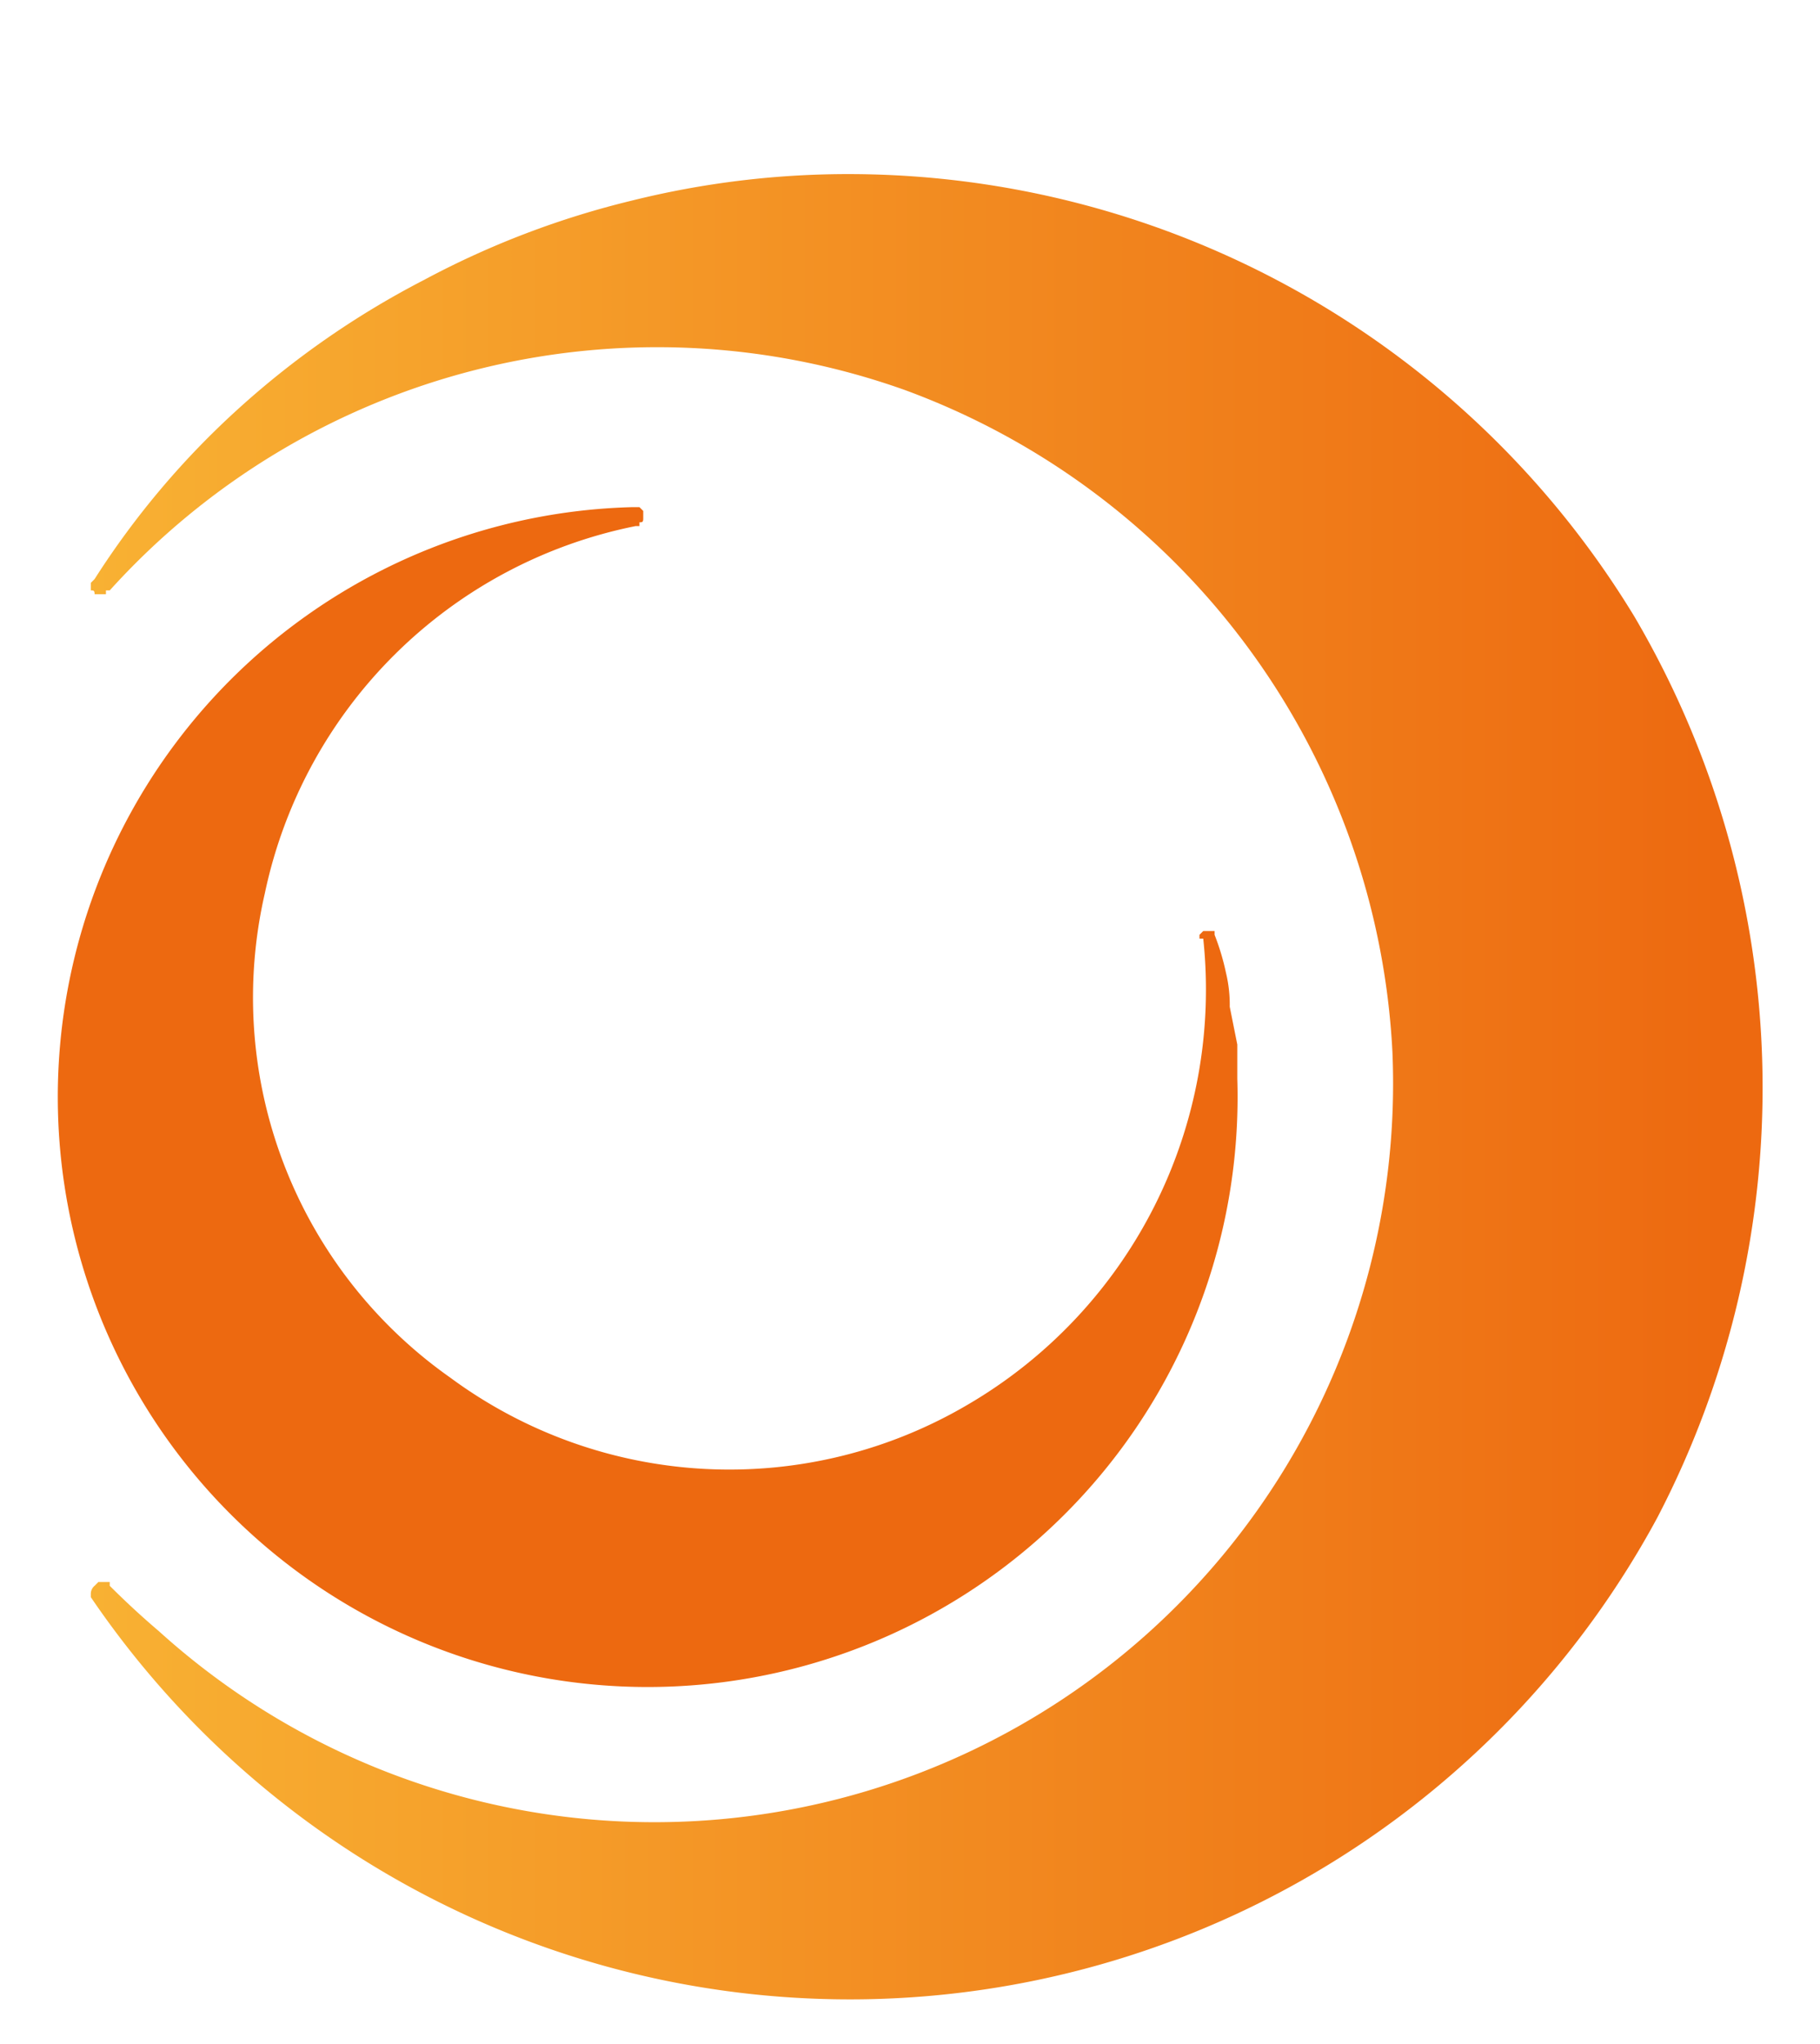
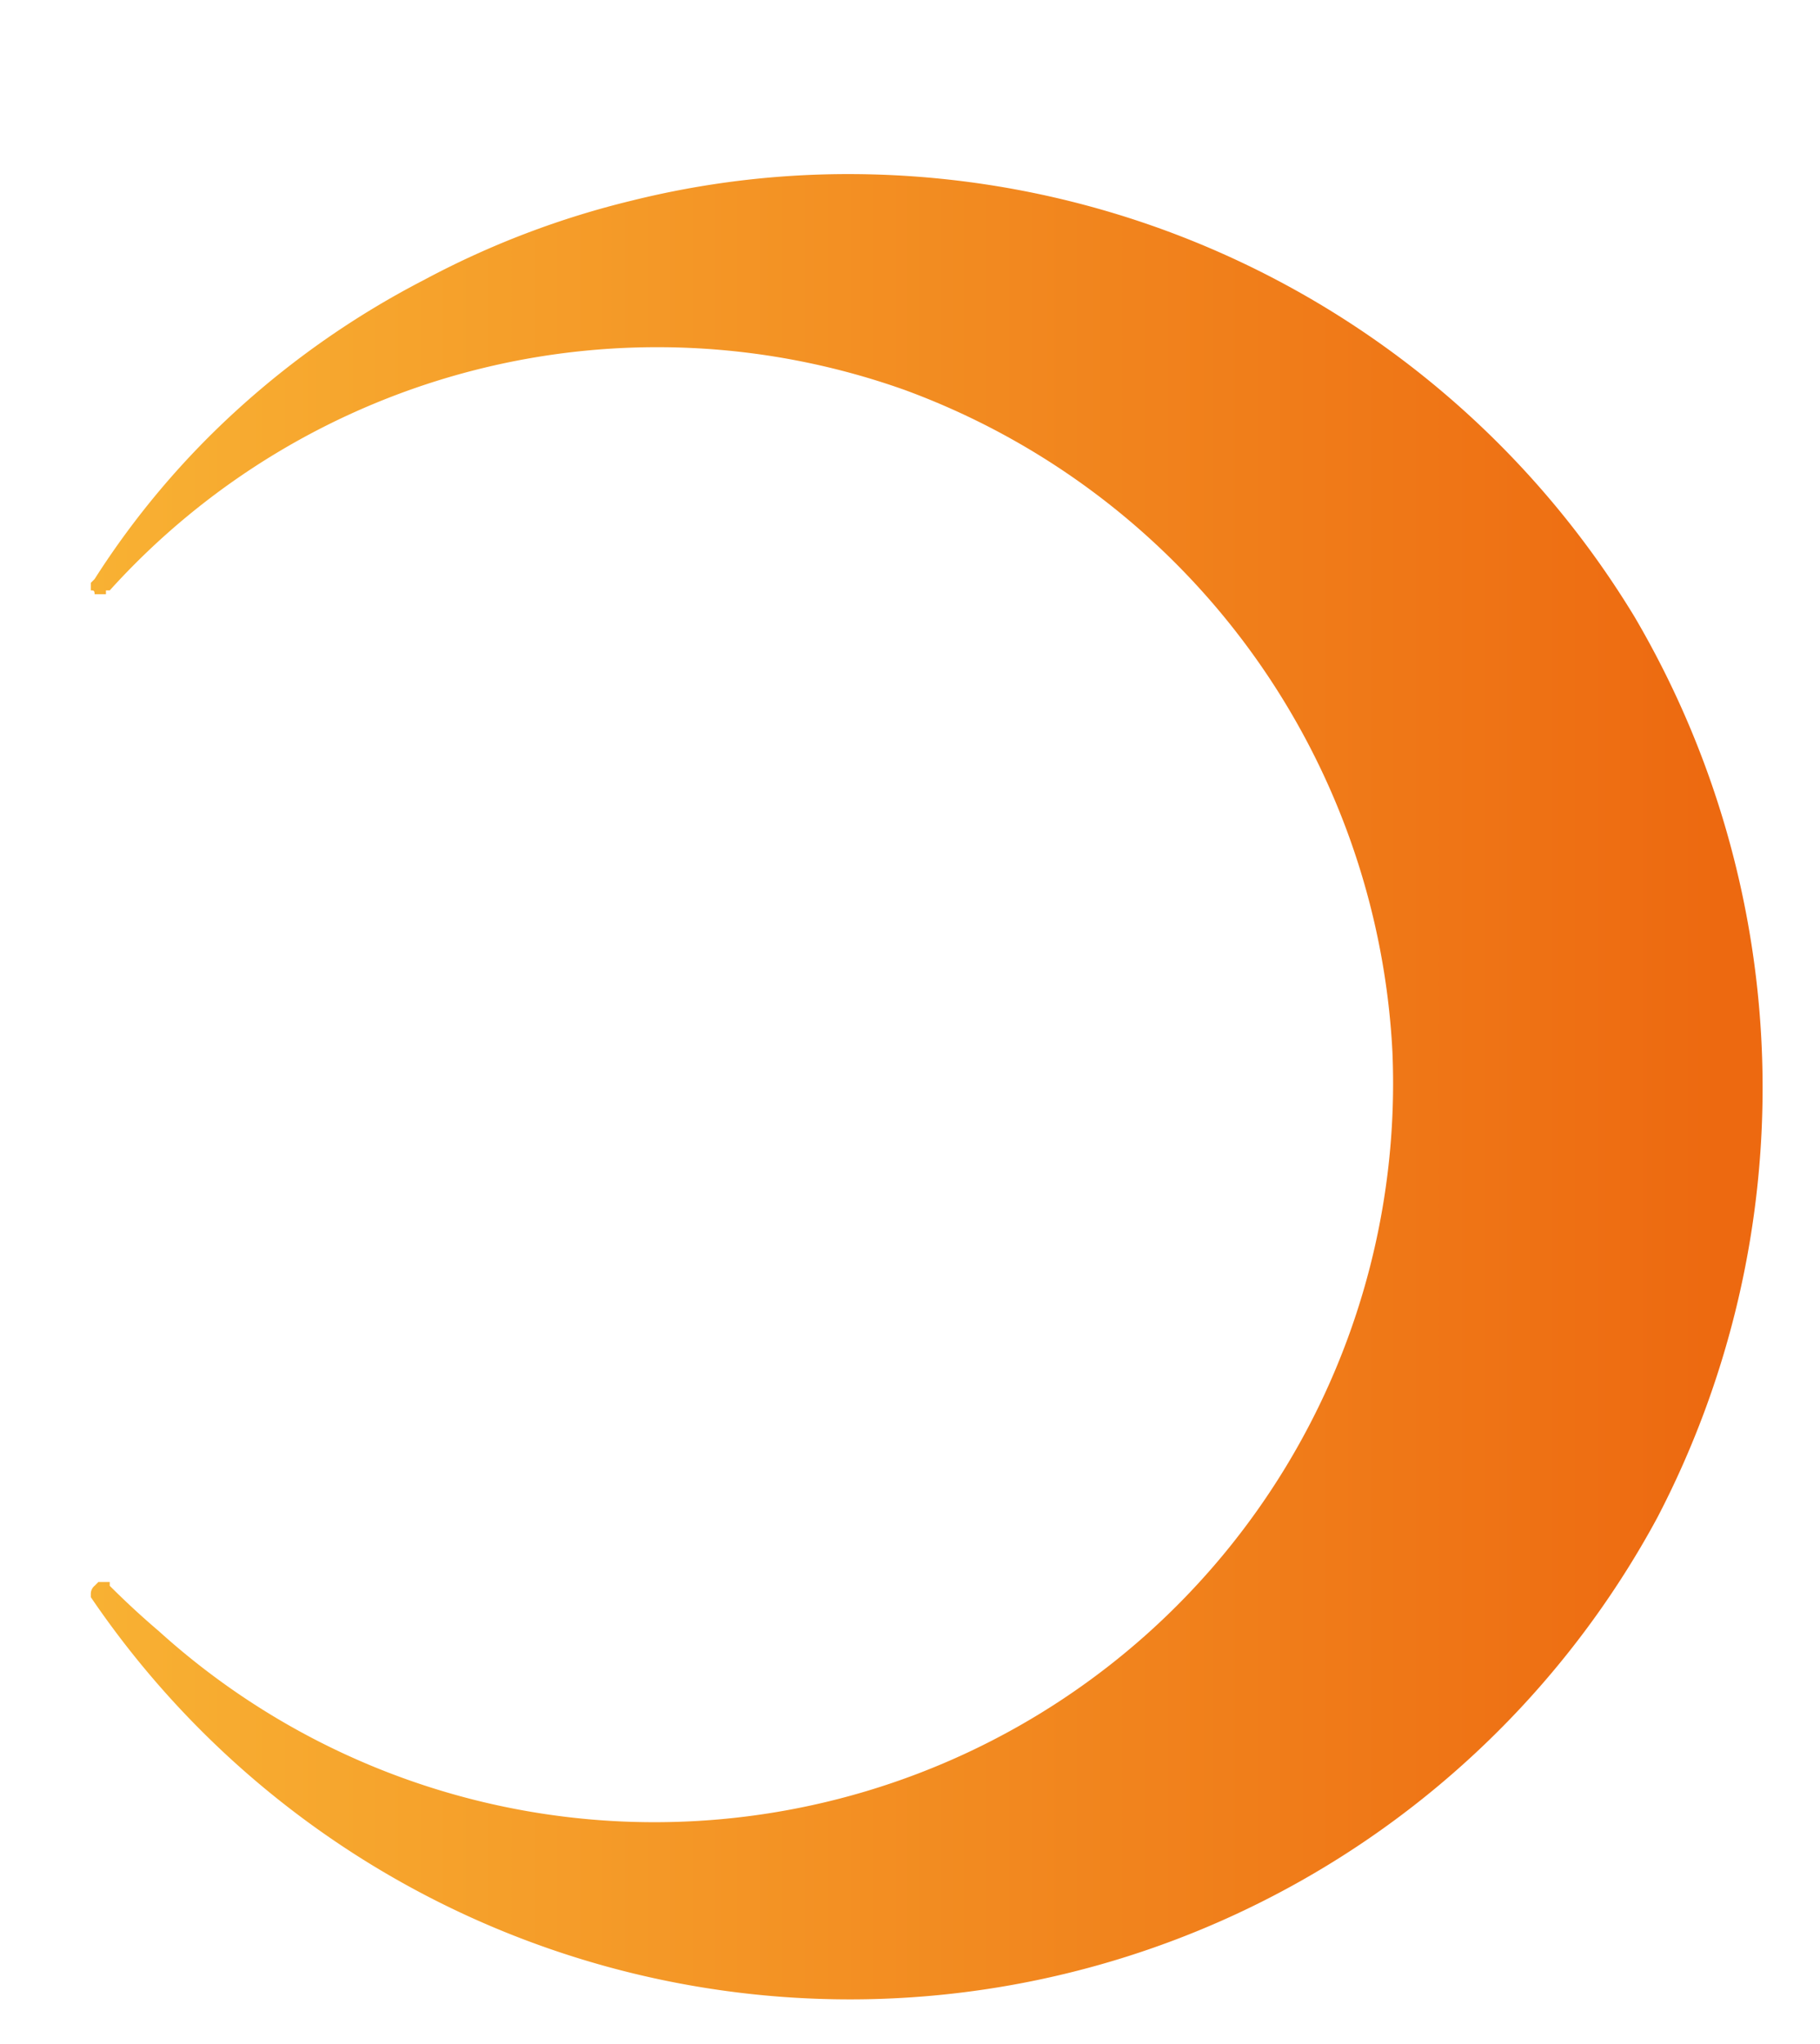
<svg xmlns="http://www.w3.org/2000/svg" xmlns:xlink="http://www.w3.org/1999/xlink" id="Vrstva_1" data-name="Vrstva 1" viewBox="0 0 48.1 54">
  <defs>
    <style>.cls-1{fill:url(#Nepojmenovaný_přechod);}.cls-2{fill:url(#Nepojmenovaný_přechod_2);}</style>
    <linearGradient id="Nepojmenovaný_přechod" x1="-125.1" y1="439.73" x2="-124.11" y2="439.73" gradientTransform="matrix(44.23, 0, 0, -48.34, 5535.29, 21285.07)" gradientUnits="userSpaceOnUse">
      <stop offset="0" stop-color="#f8b133" />
      <stop offset="1" stop-color="#ed6910" />
    </linearGradient>
    <linearGradient id="Nepojmenovaný_přechod_2" x1="-122.45" y1="435.38" x2="-121.45" y2="435.38" gradientTransform="matrix(23.08, 0, 0, -23.08, 2789.43, 10075.43)" xlink:href="#Nepojmenovaný_přechod" />
  </defs>
  <g id="Vrstva_2" data-name="Vrstva 2">
    <g id="Vrstva_1-2" data-name="Vrstva 1-2">
      <path class="cls-1" d="M22.5,4.6a23.68,23.68,0,0,0-5.8.7,23.15,23.15,0,0,0-5.5,2.1,23,23,0,0,0-4.9,3.4,22.12,22.12,0,0,0-3.8,4.5l-.1.1v.2c.07,0,.1,0,.1.1h.3v-.1h.1a19.5,19.5,0,0,1,21-5.3A19.7,19.7,0,0,1,36.8,27.8,19.52,19.52,0,0,1,4.2,43.1c-.47-.4-.9-.8-1.3-1.2v-.1H2.6l-.1.1h0a.28.28,0,0,0-.1.2h0v.1h0a24.25,24.25,0,0,0,41.4-2.1,24.57,24.57,0,0,0-.6-23.8A24.3,24.3,0,0,0,22.5,4.6Z" />
-       <path class="cls-2" d="M16.8,13.4h-.1a15.59,15.59,0,1,0,16,15.1v-.9l-.2-1a3.59,3.59,0,0,0-.1-.9,6.33,6.33,0,0,0-.3-1v-.1h-.3l-.1.1h0v.1h.1a12.7,12.7,0,0,1-6.2,12.3,12.42,12.42,0,0,1-13.7-.7A12.28,12.28,0,0,1,7,23.6a12.53,12.53,0,0,1,9.8-9.7h.1v-.1c.07,0,.1,0,.1-.1v-.2l-.1-.1Z" />
    </g>
  </g>
</svg>